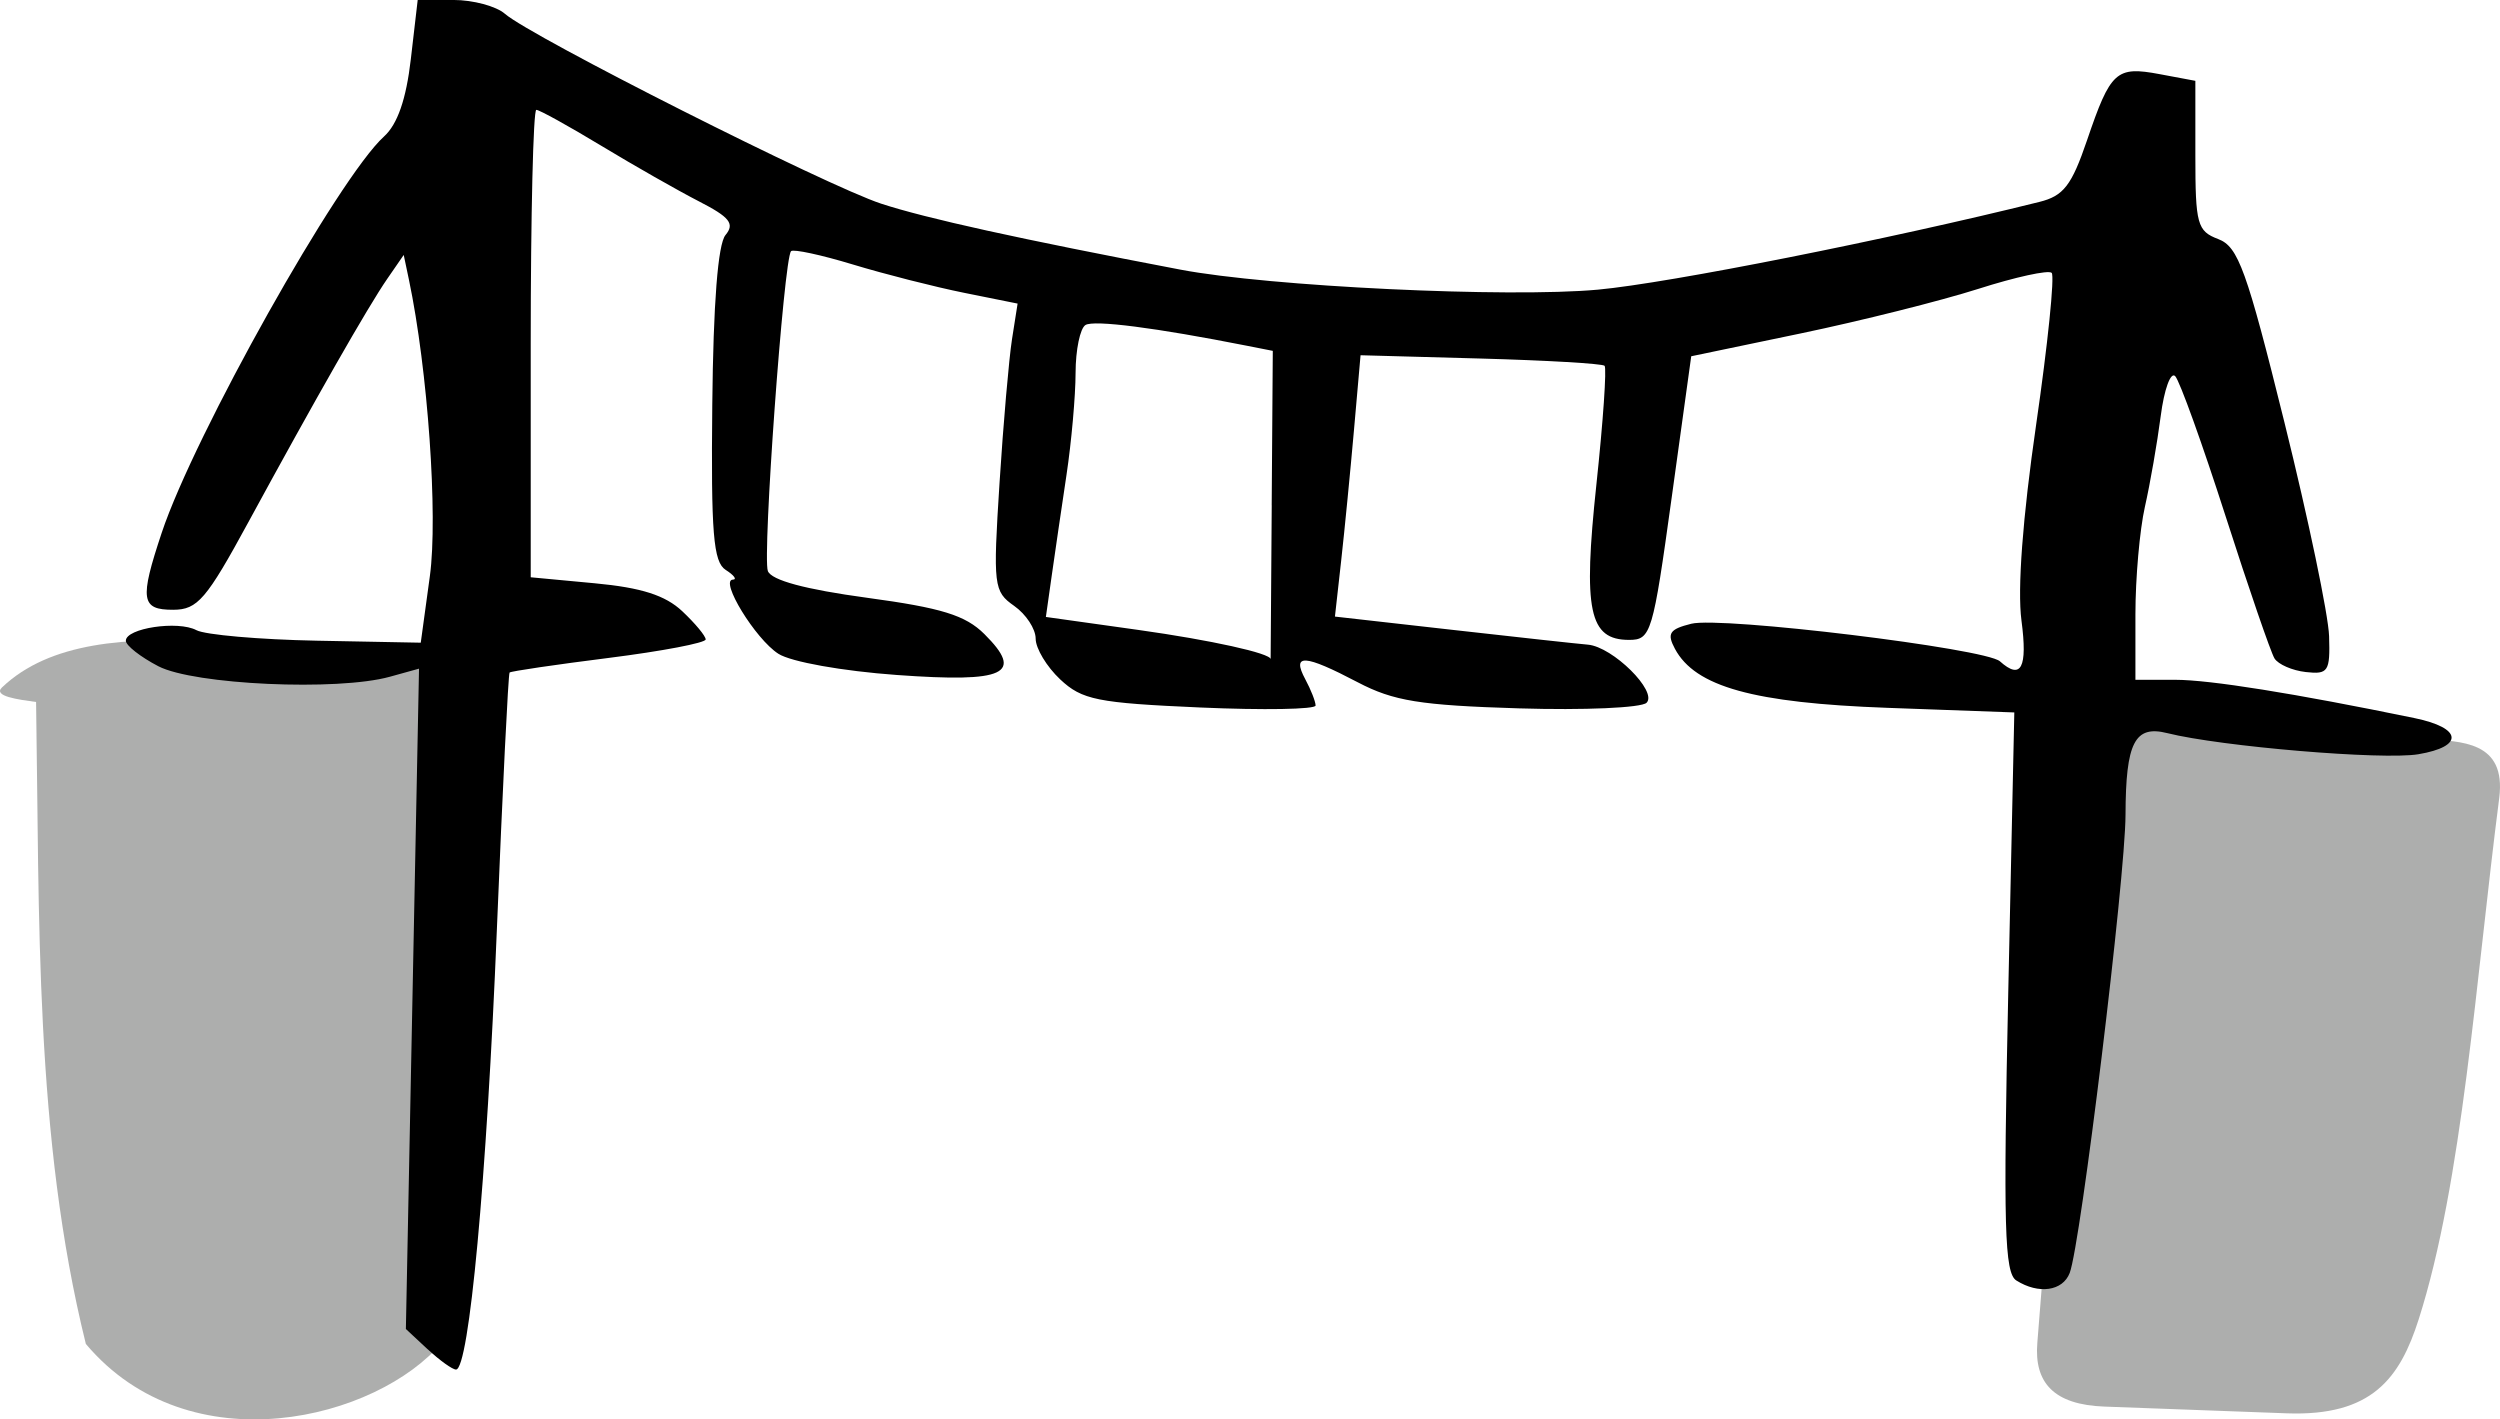
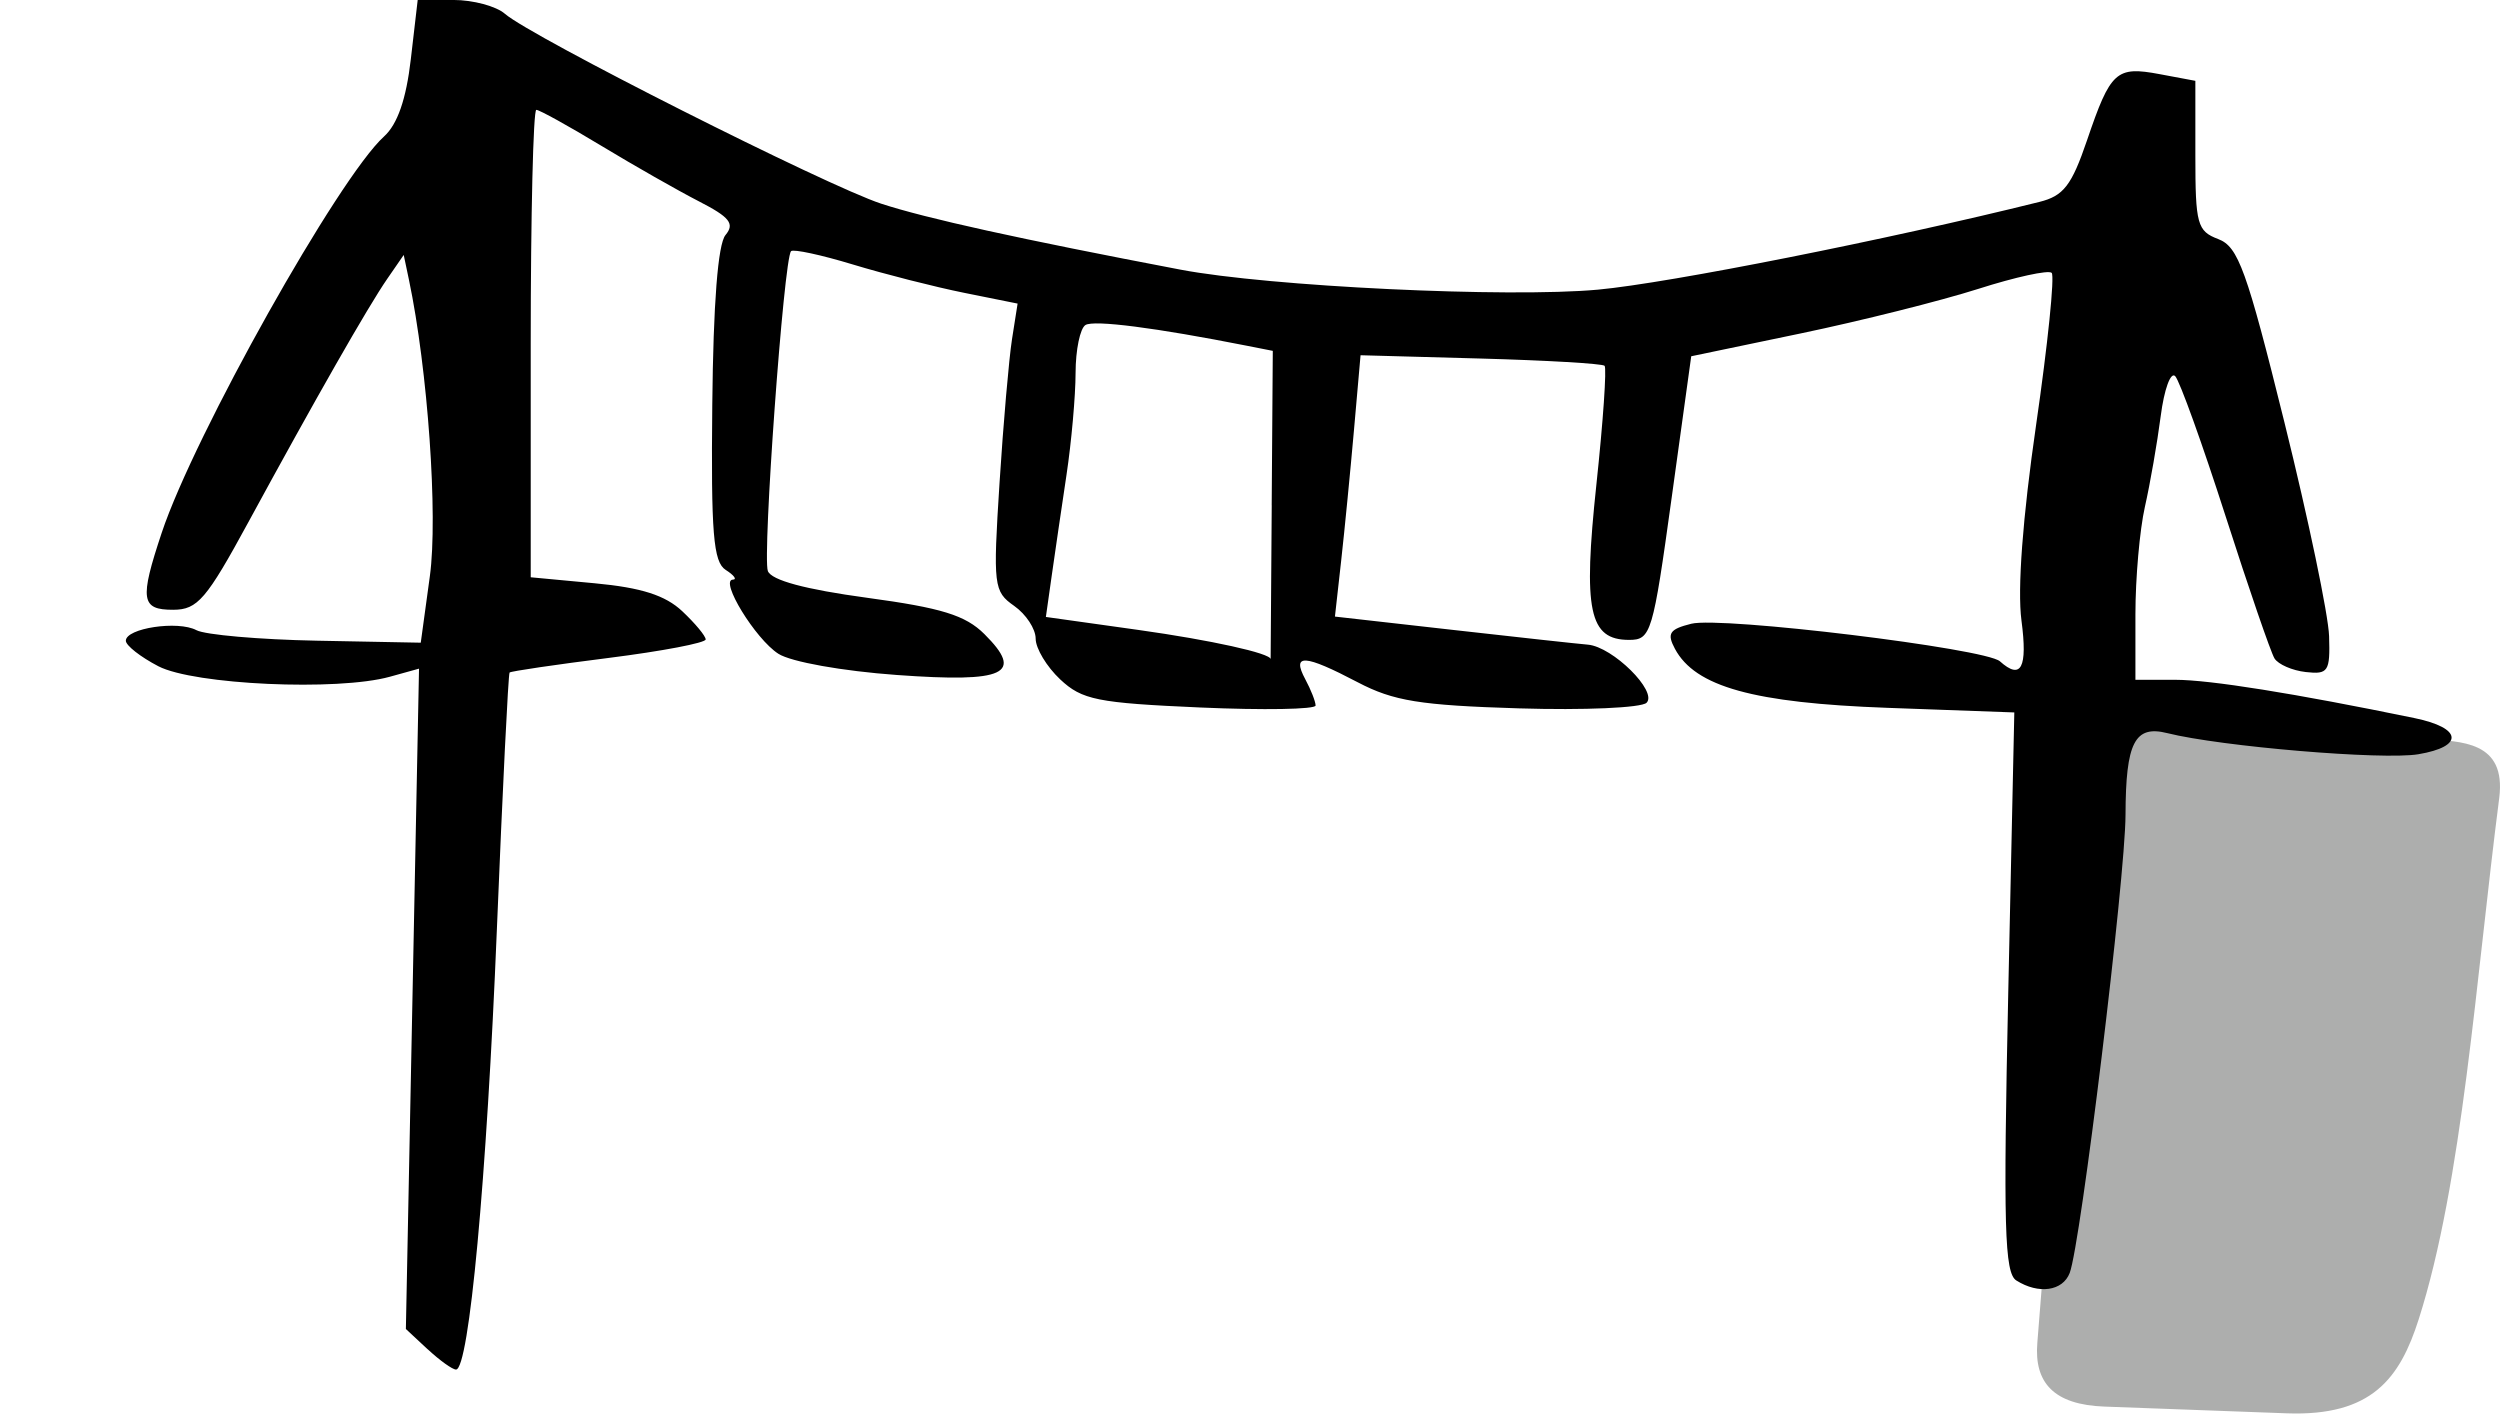
<svg xmlns="http://www.w3.org/2000/svg" width="66.16mm" height="37.563mm" version="1.1" viewBox="0 0 66.16 37.563">
-   <path d="m12.482 17.483c-4.225 0.136-9.909-1.695-12.43 0.71-0.243 0.232 0.425 0.319 0.903 0.385 0.092 5.712-0.044 11.49 1.317 16.988 2.75 3.265 7.721 1.998 9.432-0.049z" fill="#adaead" fill-opacity=".996" />
  <path d="m53.916 35.537c-0.088 1.056 0.437 1.638 1.776 1.687l4.824 0.178c2.256 0.083 2.994-0.927 3.492-2.486 1.16-3.63 1.516-9.03 2.131-13.792 0.199-1.539-1.051-1.488-1.894-1.569l-9.234-0.888c-0.327 5.626-0.628 11.253-1.095 16.87z" fill="#adaead" fill-opacity=".996" />
  <path d="m11.319 35.709-0.578-0.538 0.174-8.738 0.174-8.738-0.771 0.214c-1.384 0.385-5.186 0.212-6.128-0.278-0.473-0.246-0.86-0.55-0.86-0.674 0-0.333 1.381-0.541 1.868-0.28 0.23 0.123 1.66 0.248 3.178 0.278l2.759 0.053 0.241-1.762c0.218-1.594-0.055-5.467-0.553-7.838l-0.139-0.661-0.436 0.632c-0.51 0.738-1.905 3.184-3.677 6.443-1.108 2.039-1.343 2.313-1.985 2.315-0.856 0.003-0.896-0.267-0.306-2.039 0.864-2.593 4.682-9.399 5.883-10.486 0.356-0.322 0.586-0.984 0.709-2.045l0.182-1.568h0.945c0.52 0 1.133 0.165 1.363 0.366 0.689 0.604 8.517 4.554 9.961 5.026 1.185 0.388 3.661 0.934 7.919 1.745 2.342 0.446 8.663 0.749 11.049 0.529 1.883-0.174 7.686-1.327 11.681-2.322 0.639-0.159 0.852-0.435 1.26-1.633 0.622-1.829 0.77-1.964 1.92-1.748l0.946 0.177v1.979c0 1.819 0.049 1.998 0.606 2.209 0.53 0.202 0.75 0.811 1.753 4.858 0.631 2.545 1.162 5.087 1.18 5.65 0.03 0.937-0.022 1.017-0.617 0.95-0.357-0.04-0.73-0.203-0.828-0.361-0.098-0.159-0.681-1.853-1.294-3.764-0.614-1.911-1.214-3.579-1.333-3.705-0.12-0.127-0.293 0.35-0.384 1.058-0.092 0.709-0.28 1.788-0.418 2.398-0.138 0.61-0.251 1.89-0.251 2.844v1.735h1.053c0.915 0 3.152 0.358 6.335 1.014 1.262 0.26 1.313 0.752 0.1 0.956-0.94 0.158-5.225-0.203-6.646-0.559-0.861-0.216-1.098 0.247-1.104 2.161-0.005 1.672-1.186 11.366-1.477 12.125-0.185 0.482-0.823 0.572-1.413 0.199-0.313-0.198-0.347-1.43-0.213-7.634l0.16-7.398-3.359-0.122c-3.543-0.129-5.085-0.557-5.623-1.563-0.217-0.406-0.144-0.518 0.433-0.662 0.792-0.199 7.786 0.653 8.168 0.994 0.562 0.504 0.736 0.174 0.57-1.081-0.11-0.829 0.032-2.723 0.388-5.178 0.309-2.129 0.494-3.939 0.412-4.021-0.082-0.082-0.957 0.109-1.943 0.424-0.987 0.315-3.1 0.845-4.695 1.178l-2.901 0.605-0.519 3.753c-0.495 3.584-0.546 3.753-1.125 3.753-1.06 0-1.222-0.771-0.865-4.119 0.178-1.667 0.275-3.077 0.216-3.135-0.059-0.058-1.537-0.144-3.283-0.192l-3.175-0.087-0.174 1.98c-0.096 1.089-0.248 2.645-0.339 3.458l-0.165 1.478 3.117 0.352c1.714 0.194 3.324 0.37 3.577 0.391 0.657 0.056 1.852 1.239 1.553 1.538-0.134 0.134-1.654 0.201-3.377 0.148-2.616-0.08-3.32-0.194-4.266-0.69-1.414-0.742-1.754-0.762-1.39-0.083 0.151 0.281 0.274 0.596 0.274 0.698s-1.375 0.126-3.055 0.052c-2.723-0.12-3.126-0.201-3.704-0.744-0.357-0.335-0.649-0.82-0.649-1.078s-0.256-0.647-0.569-0.867c-0.543-0.381-0.561-0.527-0.387-3.256 0.1-1.572 0.249-3.282 0.33-3.801l0.148-0.943-1.415-0.285c-0.778-0.157-2.102-0.494-2.942-0.749-0.84-0.255-1.577-0.414-1.638-0.353-0.192 0.192-0.763 8.075-0.614 8.465 0.094 0.244 0.987 0.485 2.622 0.707 1.977 0.268 2.607 0.463 3.108 0.961 1.061 1.056 0.559 1.291-2.315 1.083-1.443-0.104-2.802-0.347-3.136-0.561-0.608-0.388-1.568-1.956-1.203-1.963 0.113-0.002 0.027-0.118-0.192-0.257-0.328-0.209-0.39-0.967-0.355-4.372 0.027-2.688 0.149-4.247 0.35-4.49 0.249-0.3 0.115-0.471-0.703-0.891-0.556-0.286-1.719-0.948-2.584-1.471-0.865-0.523-1.639-0.951-1.72-0.951-0.081-7.75e-5 -0.148 2.783-0.148 6.185v6.185l1.696 0.159c1.232 0.115 1.866 0.318 2.315 0.74 0.34 0.32 0.619 0.655 0.619 0.746 0 0.091-1.153 0.311-2.563 0.489-1.41 0.178-2.592 0.352-2.626 0.387-0.035 0.035-0.186 3.098-0.337 6.807-0.268 6.591-0.736 11.639-1.081 11.639-0.095 0-0.432-0.242-0.75-0.538zm22.335-22.336 0.029-4.088-0.69-0.136c-2.419-0.478-4.042-0.686-4.267-0.548-0.143 0.088-0.261 0.659-0.262 1.269-0.001 0.61-0.109 1.823-0.24 2.696s-0.307 2.076-0.392 2.674l-0.154 1.087 2.445 0.343c1.93 0.271 3.503 0.619 3.503 0.774 0 9e-3 0.013-1.823 0.029-4.072z" stroke-width=".265" />
</svg>